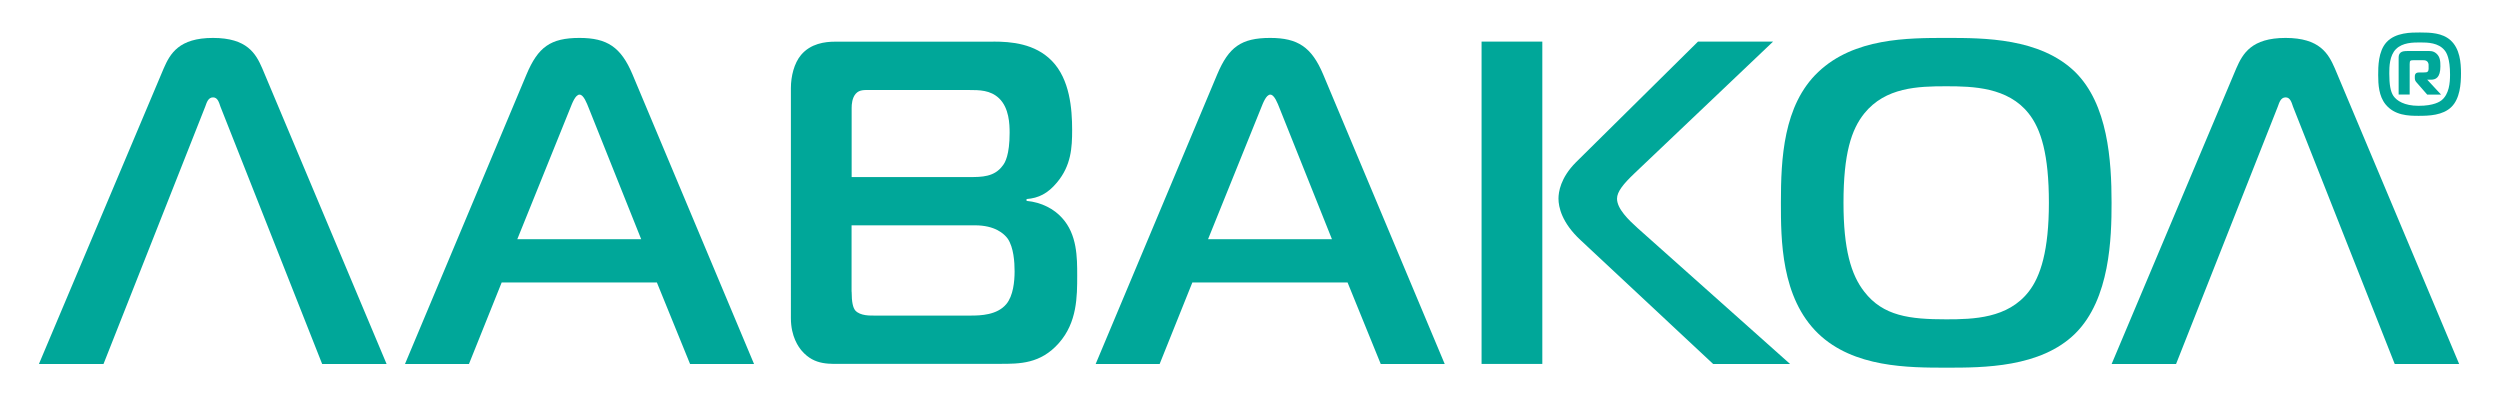
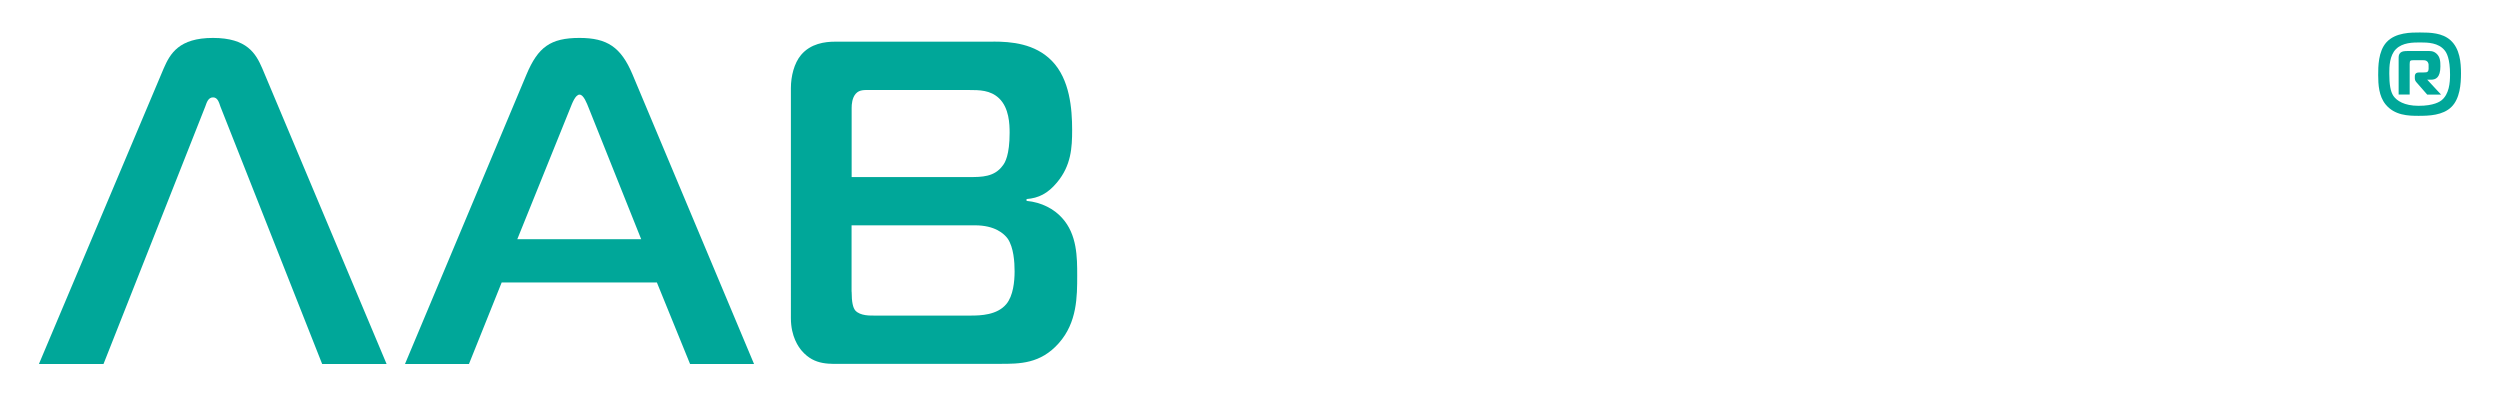
<svg xmlns="http://www.w3.org/2000/svg" version="1.1" id="Слой_1" x="0px" y="0px" viewBox="0 0 326.31 52.23" style="enable-background:new 0 0 326.31 52.23;" xml:space="preserve">
  <style type="text/css"> .st0{fill:#00A799;} </style>
  <g>
    <path class="st0" d="M21.37,8.92C22.21,7,23.35,4.95,27.8,4.95c4.45,0,5.59,2.04,6.43,3.97l16.23,38.59h-8.41l-13.28-33.6 c-0.18-0.54-0.36-1.2-0.96-1.2c-0.66,0-0.84,0.72-1.02,1.2l-13.28,33.6H5.08L21.37,8.92z" />
    <path class="st0" d="M68.73,9.7c1.5-3.55,3.12-4.75,6.91-4.75c3.61,0,5.41,1.2,6.91,4.75l15.87,37.81h-8.35l-4.33-10.64H65.48 l-4.27,10.64h-8.35L68.73,9.7z M67.52,31.22h16.17l-6.85-17.13c-0.24-0.6-0.66-1.74-1.2-1.74c-0.54,0-0.96,1.14-1.2,1.74 L67.52,31.22z" />
    <path class="st0" d="M129.67,5.43c2.28,0,5.41,0.24,7.63,2.52c2.34,2.4,2.64,6.25,2.64,9.02c0,2.28-0.12,4.63-1.98,6.85 c-1.2,1.44-2.4,2.04-3.97,2.16v0.24c1.98,0.18,3.61,1.08,4.63,2.22c1.98,2.16,1.98,5.17,1.98,7.51c0,2.76,0,6.13-2.4,8.84 s-5.11,2.7-7.69,2.7h-20.13c-2.1,0-4.03,0.24-5.71-1.68c-0.42-0.48-1.44-1.86-1.44-4.27V11.51c0-1.56,0.42-3.25,1.32-4.33 c1.26-1.5,3.12-1.74,4.45-1.74H129.67z M126.55,23.11c1.56,0,3.25,0,4.33-1.5c0.3-0.36,0.9-1.38,0.9-4.27 c0-1.14-0.06-3.25-1.38-4.51c-1.14-1.08-2.58-1.08-3.91-1.08H113.5c-0.66,0-1.32-0.06-1.8,0.48c-0.48,0.54-0.54,1.38-0.54,1.86 v9.02H126.55z M111.16,38.07c0,1.38,0.18,2.1,0.48,2.46c0.66,0.72,1.98,0.66,2.58,0.66h12.5c1.26,0,3.43-0.06,4.63-1.5 c0.9-1.08,1.08-2.95,1.08-4.27c0-1.2-0.12-3.13-0.9-4.27c-0.48-0.66-1.68-1.74-4.27-1.74h-16.11V38.07z" />
-     <path class="st0" d="M158.88,9.7c1.5-3.55,3.12-4.75,6.91-4.75c3.61,0,5.41,1.2,6.91,4.75l15.87,37.81h-8.35l-4.33-10.64h-20.26 l-4.27,10.64h-8.35L158.88,9.7z M157.68,31.22h16.17L167,14.09c-0.24-0.6-0.66-1.74-1.2-1.74s-0.96,1.14-1.2,1.74L157.68,31.22z" />
-     <path class="st0" d="M193.38,5.43h7.93v42.07h-7.93V5.43z M223.61,47.51L206.3,31.34c-2.46-2.28-2.88-4.33-2.88-5.41 c0-0.84,0.24-2.7,2.28-4.75l15.93-15.75h9.8l-18.15,17.25c-1.38,1.32-2.22,2.34-2.22,3.25c0,1.32,1.5,2.77,2.7,3.85l19.89,17.73 H223.61z" />
-     <path class="st0" d="M270.86,9.4c4.27,4.21,4.75,11.54,4.75,17.07c0,4.51-0.18,12.56-4.75,17.07c-4.51,4.45-12.02,4.45-16.77,4.45 c-4.99,0-12.14,0-16.77-4.45c-4.87-4.69-4.87-12.32-4.87-17.07c0-5.71,0.3-12.74,4.87-17.07c4.69-4.45,11.66-4.45,16.77-4.45 C258.96,4.95,266.29,4.95,270.86,9.4z M243.33,38.07c2.46,3.19,5.95,3.61,10.7,3.61c3.55,0,8.05-0.12,10.76-3.61 c1.56-1.98,2.64-5.41,2.64-11.6c0-6.31-1.02-9.62-2.64-11.66c-2.71-3.43-7.27-3.55-10.76-3.55c-3.67,0-7.93,0.12-10.7,3.55 c-1.68,2.1-2.71,5.23-2.71,11.66C240.62,32.48,241.59,35.85,243.33,38.07z" />
-     <path class="st0" d="M291.89,8.92c0.84-1.92,1.98-3.97,6.43-3.97c4.45,0,5.59,2.04,6.43,3.97l16.23,38.59h-8.41l-13.28-33.6 c-0.18-0.54-0.36-1.2-0.96-1.2c-0.66,0-0.84,0.72-1.02,1.2l-13.28,33.6h-8.41L291.89,8.92z" />
    <path class="st0" d="M311.37,13.62c-0.87-1.08-0.96-2.56-0.96-3.83c0-1.06,0-3.09,1.08-4.27c1.18-1.3,3.25-1.28,4.36-1.28 c1.4,0,2.92,0.05,4,1.01c1.23,1.11,1.37,2.92,1.37,4.32c0,1.4-0.14,3.3-1.25,4.39c-1.13,1.11-2.96,1.16-4.29,1.16 C314.34,15.12,312.55,15.07,311.37,13.62z M318.68,13.09c0.99-0.8,1.11-2.27,1.11-3.35c0-2.12-0.46-2.87-0.7-3.16 c-0.8-1.01-2.22-1.04-3.18-1.04c-0.94,0-2.31,0-3.18,0.87c-0.84,0.84-0.87,2.29-0.87,3.16c0,1.47,0.15,2.36,0.53,2.94 c0.43,0.63,1.42,1.3,3.28,1.3C317.69,13.82,318.49,13.24,318.68,13.09z M313.08,12.35v-4.8c0-0.19,0.02-0.43,0.17-0.6 c0.24-0.29,0.7-0.29,1.01-0.29h2.51c0.39,0,0.82-0.05,1.25,0.34c0.48,0.43,0.51,1.01,0.51,1.66c0,1.49-0.63,1.74-1.21,1.74h-0.51 l1.81,1.95h-1.81l-1.45-1.66c-0.17-0.19-0.17-0.43-0.17-0.6c0-0.22-0.02-0.63,0.53-0.63h0.53c0.36,0,0.53-0.02,0.6-0.1 c0.1-0.07,0.14-0.24,0.14-0.36V8.44c0-0.12-0.07-0.31-0.17-0.41c-0.17-0.17-0.39-0.17-0.58-0.17h-1.23c-0.1,0-0.31,0-0.39,0.07 c-0.07,0.05-0.1,0.19-0.1,0.43v3.98H313.08z" />
  </g>
</svg>